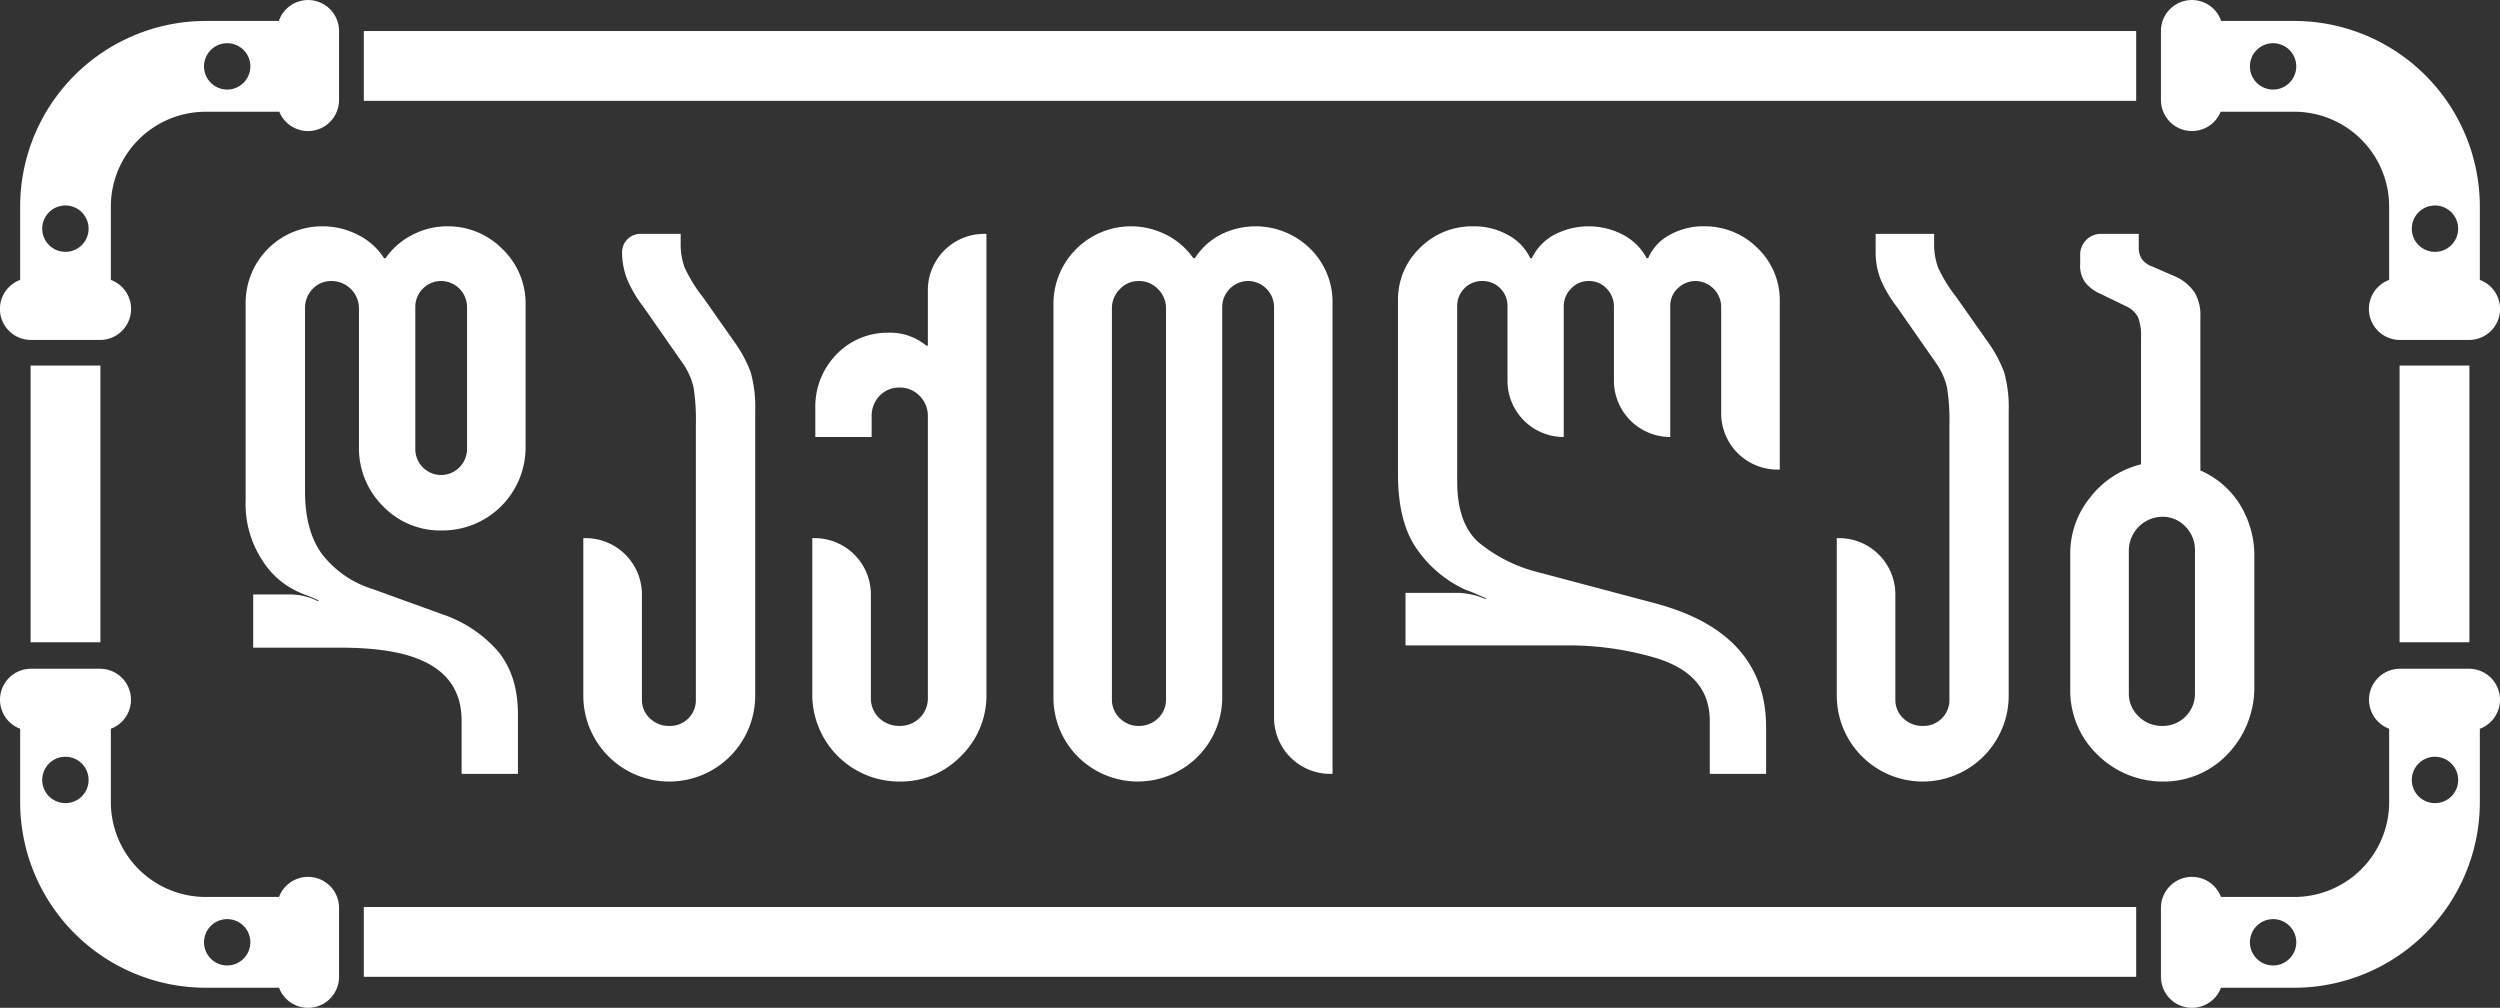
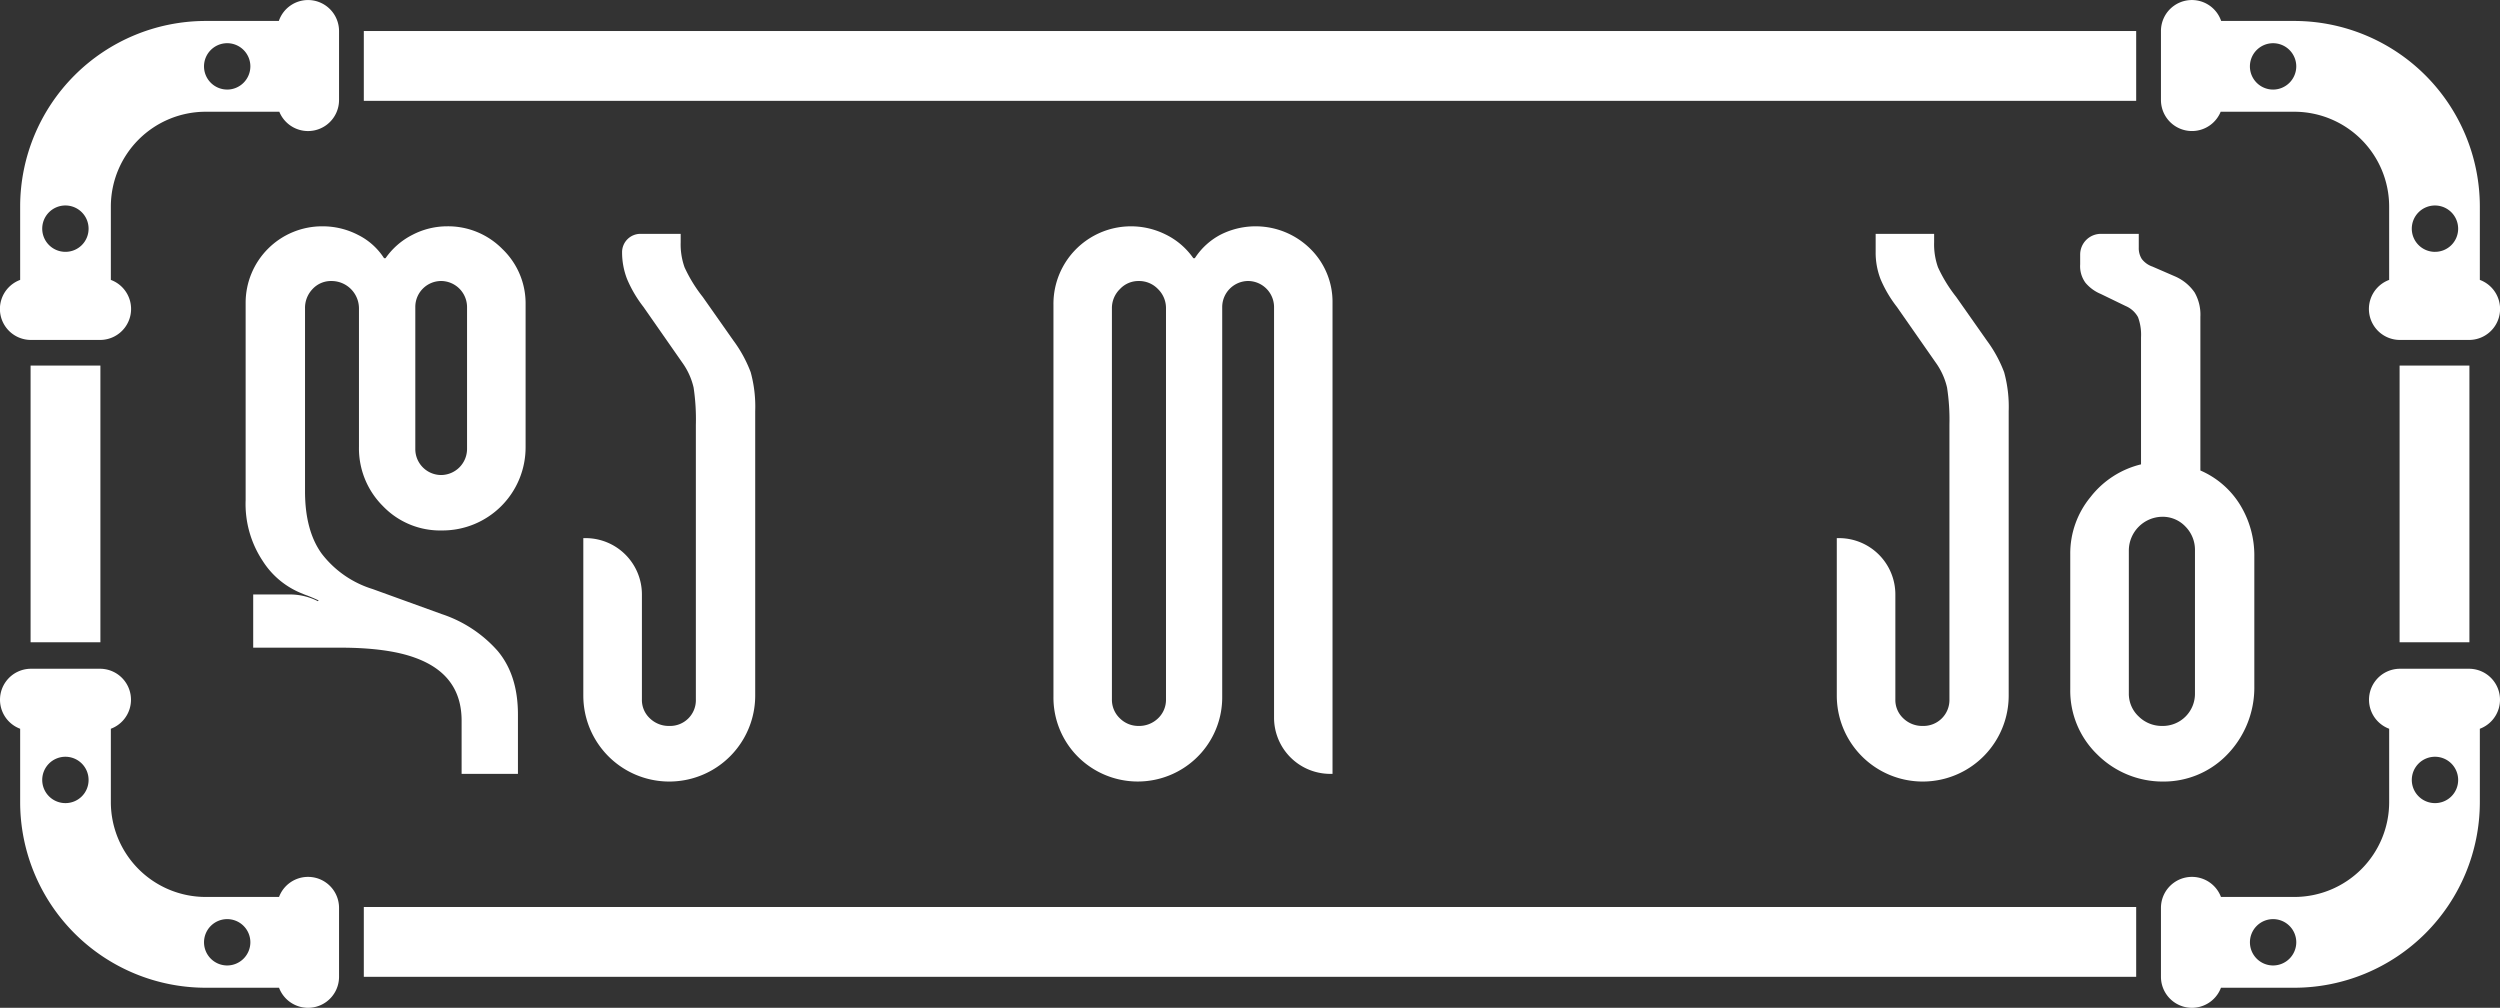
<svg xmlns="http://www.w3.org/2000/svg" id="Layer_1" data-name="Layer 1" width="15cm" height="6.047cm" viewBox="0 0 425.197 171.4">
  <rect x="0" y="0" width="425.197" height="171.4" fill="#333333" stroke="none" />
  <defs>
    <style>      .cls-1 {        fill: #fff;      }    </style>
  </defs>
  <g>
    <g>
      <g>
        <rect class="cls-1" x="61.877" y="5.271" width="301.442" height="11.874" />
        <rect class="cls-1" x="61.877" y="154.255" width="301.442" height="11.874" />
      </g>
      <g>
        <g>
          <rect class="cls-1" x="408.12" y="62.17" width="11.874" height="47.061" />
          <path class="cls-1" d="M419.915,113.736H408.2a5.269,5.269,0,0,0-1.853,10.206v12.5a16.137,16.137,0,0,1-16.123,16.106H377.739a5.272,5.272,0,0,0-10.206,1.853v11.734a5.272,5.272,0,0,0,10.206,1.853h12.482a31.588,31.588,0,0,0,31.547-31.546v-12.5a5.269,5.269,0,0,0-1.853-10.206Zm-33.3,50.464a3.941,3.941,0,1,1,3.933-3.949A3.953,3.953,0,0,1,386.613,164.2Zm27.516-27.613a3.942,3.942,0,1,1,3.949-3.933A3.926,3.926,0,0,1,414.129,136.587Z" />
          <path class="cls-1" d="M421.768,47.6V35.122A31.591,31.591,0,0,0,390.221,3.559H377.772a5.261,5.261,0,0,0-10.239,1.723V17a5.274,5.274,0,0,0,10.157,2h12.531a16.142,16.142,0,0,1,16.123,16.123V47.6A5.269,5.269,0,0,0,408.2,57.811h11.718A5.269,5.269,0,0,0,421.768,47.6ZM386.613,15.229a3.942,3.942,0,1,1,3.933-3.95A3.954,3.954,0,0,1,386.613,15.229Zm27.516,27.6a3.942,3.942,0,1,1,3.949-3.934A3.926,3.926,0,0,1,414.129,42.826Z" />
        </g>
        <g>
          <rect class="cls-1" x="5.202" y="62.17" width="11.874" height="47.061" />
          <path class="cls-1" d="M52.382,0a5.252,5.252,0,0,0-4.957,3.559H34.976A31.581,31.581,0,0,0,3.429,35.122V47.6A5.269,5.269,0,0,0,5.282,57.811H17A5.269,5.269,0,0,0,18.853,47.6V35.122A16.141,16.141,0,0,1,34.976,19h12.53a5.274,5.274,0,0,0,10.158-2V5.282A5.282,5.282,0,0,0,52.382,0ZM11.117,42.826a3.942,3.942,0,1,1,3.949-3.934A3.926,3.926,0,0,1,11.117,42.826Zm27.532-27.6a3.942,3.942,0,1,1,3.933-3.95A3.955,3.955,0,0,1,38.649,15.229Z" />
-           <path class="cls-1" d="M52.382,149.134a5.263,5.263,0,0,0-4.924,3.413H34.976a16.137,16.137,0,0,1-16.123-16.106v-12.5A5.269,5.269,0,0,0,17,113.736H5.282a5.269,5.269,0,0,0-1.853,10.206v12.5a31.577,31.577,0,0,0,31.547,31.546H47.458a5.272,5.272,0,0,0,10.206-1.853V154.4A5.268,5.268,0,0,0,52.382,149.134ZM11.117,136.587a3.942,3.942,0,1,1,3.949-3.933A3.926,3.926,0,0,1,11.117,136.587ZM38.649,164.2a3.941,3.941,0,1,1,3.933-3.949A3.954,3.954,0,0,1,38.649,164.2Z" />
+           <path class="cls-1" d="M52.382,149.134a5.263,5.263,0,0,0-4.924,3.413H34.976a16.137,16.137,0,0,1-16.123-16.106v-12.5A5.269,5.269,0,0,0,17,113.736H5.282a5.269,5.269,0,0,0-1.853,10.206v12.5a31.577,31.577,0,0,0,31.547,31.546H47.458a5.272,5.272,0,0,0,10.206-1.853V154.4A5.268,5.268,0,0,0,52.382,149.134ZM11.117,136.587a3.942,3.942,0,1,1,3.949-3.933A3.926,3.926,0,0,1,11.117,136.587M38.649,164.2a3.941,3.941,0,1,1,3.933-3.949A3.954,3.954,0,0,1,38.649,164.2Z" />
        </g>
      </g>
    </g>
    <g>
      <path class="cls-1" d="M65.13,86.074a13.46,13.46,0,0,0,10.03,4.14A14.136,14.136,0,0,0,89.393,76V51.8a12.809,12.809,0,0,0-3.948-9.453,12.96,12.96,0,0,0-9.389-3.863A12.8,12.8,0,0,0,70.1,39.959a12.345,12.345,0,0,0-4.524,3.948h-.256a11.153,11.153,0,0,0-4.4-3.948,13.055,13.055,0,0,0-6.082-1.473,13.007,13.007,0,0,0-13.06,13.06v33.5a17.524,17.524,0,0,0,2.9,10.349,14.046,14.046,0,0,0,6.4,5.421l.662.277a26.23,26.23,0,0,1,2.454,1.024l-.128.128A10.49,10.49,0,0,0,49.4,101.1H43.064v9.048H57.81q8.034,0,12.7,1.686c5.335,1.9,8,5.463,8,10.734v9.048h9.581V121.519c0-4.481-1.152-8.066-3.435-10.8a21.815,21.815,0,0,0-9.5-6.273L63.38,100.18a17.33,17.33,0,0,1-8.664-6.018q-2.849-3.937-2.838-10.67V52.442a4.612,4.612,0,0,1,1.28-3.286A4.271,4.271,0,0,1,56.4,47.79a4.664,4.664,0,0,1,4.652,4.652V76A13.849,13.849,0,0,0,65.13,86.074Zm5.505-33.888a4.409,4.409,0,0,1,4.4-4.4,4.446,4.446,0,0,1,4.4,4.4v24.2a4.446,4.446,0,0,1-4.4,4.4,4.409,4.409,0,0,1-4.4-4.4Z" />
      <path class="cls-1" d="M127.677,63.3a22.231,22.231,0,0,0-2.967-5.42L119.525,50.5a24.579,24.579,0,0,1-3.094-5.036,11.621,11.621,0,0,1-.662-4.268V39.767h-6.85a3.12,3.12,0,0,0-3.116,3.115,12.52,12.52,0,0,0,.854,4.588,21,21,0,0,0,2.774,4.716l6.594,9.454a11.811,11.811,0,0,1,1.942,4.268,36.372,36.372,0,0,1,.384,6.338v46.691a4.379,4.379,0,0,1-4.524,4.524,4.608,4.608,0,0,1-3.286-1.28,4.271,4.271,0,0,1-1.366-3.244V101.1a9.576,9.576,0,0,0-9.56-9.581h-.406V118.3a14.618,14.618,0,1,0,29.236,0V69.92A22.143,22.143,0,0,0,127.677,63.3Z" />
-       <path class="cls-1" d="M167.39,39.767a9.58,9.58,0,0,0-9.581,9.581V58.78h-.257a9.725,9.725,0,0,0-6.466-2.2,12.051,12.051,0,0,0-9.432,4.375,12.619,12.619,0,0,0-2.987,8.237v5.122h9.581v-3.5a4.918,4.918,0,0,1,1.345-3.5,4.583,4.583,0,0,1,3.435-1.408,4.645,4.645,0,0,1,3.372,1.408,4.8,4.8,0,0,1,1.409,3.5v47.865a4.587,4.587,0,0,1-1.409,3.436,4.76,4.76,0,0,1-3.372,1.344,4.917,4.917,0,0,1-3.5-1.344,4.587,4.587,0,0,1-1.409-3.436V101.1a9.58,9.58,0,0,0-9.581-9.581h-.384v26.525a14.791,14.791,0,0,0,14.873,14.874,14.214,14.214,0,0,0,10.414-4.332,14.4,14.4,0,0,0,4.332-10.542V39.767Z" />
      <path class="cls-1" d="M222.831,42.285a13.223,13.223,0,0,0-15.215-2.39,11.673,11.673,0,0,0-4.4,4.012h-.257a12.326,12.326,0,0,0-4.8-4.076A13.189,13.189,0,0,0,179.17,51.8V118.51a14.255,14.255,0,0,0,3.457,9.433,14.4,14.4,0,0,0,21.766,0,14.276,14.276,0,0,0,3.479-9.433V52.186a4.444,4.444,0,0,1,4.4-4.4,4.446,4.446,0,0,1,4.417,4.4v69.867a9.558,9.558,0,0,0,9.56,9.56h.384V51.546A12.643,12.643,0,0,0,222.831,42.285Zm-24.52,76.652a4.35,4.35,0,0,1-1.365,3.244,4.625,4.625,0,0,1-3.308,1.28,4.452,4.452,0,0,1-3.158-1.28,4.351,4.351,0,0,1-1.366-3.244V52.442a4.513,4.513,0,0,1,1.366-3.286,4.284,4.284,0,0,1,3.158-1.366,4.444,4.444,0,0,1,3.308,1.366,4.512,4.512,0,0,1,1.365,3.286Z" />
-       <path class="cls-1" d="M298.95,42.221a12.612,12.612,0,0,0-8.792-3.735,11.85,11.85,0,0,0-6.21,1.473,8.177,8.177,0,0,0-3.628,3.948h-.256a9.621,9.621,0,0,0-3.948-3.948,12.638,12.638,0,0,0-11.843,0,8.86,8.86,0,0,0-3.735,3.948h-.277a8.632,8.632,0,0,0-3.671-3.884,11.791,11.791,0,0,0-6.017-1.537,12.5,12.5,0,0,0-9.07,3.671,12.176,12.176,0,0,0-3.734,9.005V80.654q0,8.418,3.414,13a20.277,20.277,0,0,0,8.088,6.658l1.045.384c1.516.661,2.348,1.024,2.455,1.045l-.128.128a12.948,12.948,0,0,0-4.652-1.045h-8.942v8.941h26.91a52.84,52.84,0,0,1,15,1.942c6.551,1.814,9.837,5.42,9.837,10.862v9.048h9.582v-7.9q0-16.037-18.758-21.083l-19.931-5.293a25.871,25.871,0,0,1-10.158-5.057c-2.454-2.156-3.692-5.591-3.692-10.35V52.058a4.153,4.153,0,0,1,1.238-3.03,4.072,4.072,0,0,1,3.03-1.238,4.226,4.226,0,0,1,4.289,4.268V64.734a9.546,9.546,0,0,0,9.561,9.582V52.186a4.285,4.285,0,0,1,1.237-3.094,3.975,3.975,0,0,1,3.031-1.3,4.018,4.018,0,0,1,3.051,1.3,4.354,4.354,0,0,1,1.217,3.094V64.734a9.58,9.58,0,0,0,9.581,9.582V52.058a4.029,4.029,0,0,1,1.281-3.03,4.332,4.332,0,0,1,3.115-1.238,4.459,4.459,0,0,1,4.268,4.268V70.3a9.563,9.563,0,0,0,9.582,9.56h.384v-28.7A12.259,12.259,0,0,0,298.95,42.221Z" />
      <path class="cls-1" d="M340.861,63.3a22.257,22.257,0,0,0-2.966-5.42L332.71,50.5a24.6,24.6,0,0,1-3.095-5.036,11.644,11.644,0,0,1-.661-4.268V39.767h-9.945v3.115a12.51,12.51,0,0,0,.833,4.588,20.92,20.92,0,0,0,2.774,4.716l6.594,9.454a11.828,11.828,0,0,1,1.942,4.268,35.845,35.845,0,0,1,.405,6.338v46.691a4.414,4.414,0,0,1-4.545,4.524,4.61,4.61,0,0,1-3.287-1.28,4.274,4.274,0,0,1-1.365-3.244V101.1a9.577,9.577,0,0,0-9.561-9.581h-.4V118.3a14.618,14.618,0,1,0,29.236,0V69.92A22.138,22.138,0,0,0,340.861,63.3Z" />
      <path class="cls-1" d="M380.916,85.732a14.834,14.834,0,0,0-6.679-5.719V53.872a7.572,7.572,0,0,0-.982-4.14,7.821,7.821,0,0,0-3.286-2.71l-3.884-1.686a3.834,3.834,0,0,1-1.814-1.3,3.421,3.421,0,0,1-.512-1.942V39.767h-6.445a3.524,3.524,0,0,0-3.521,3.521v1.664a4.762,4.762,0,0,0,.918,3.158,6.8,6.8,0,0,0,2.582,1.878l4.268,2.07a4.3,4.3,0,0,1,2.07,1.878,8.6,8.6,0,0,1,.512,3.436v21.6a15.5,15.5,0,0,0-8.6,5.569,15.078,15.078,0,0,0-3.436,9.689v23.025a15.084,15.084,0,0,0,4.588,11.054,15.765,15.765,0,0,0,11.332,4.61,14.974,14.974,0,0,0,10.456-4.268,16.369,16.369,0,0,0,4.93-11.929V94.674A16.461,16.461,0,0,0,380.916,85.732Zm-7.6,32.181a5.465,5.465,0,0,1-5.548,5.548,5.59,5.59,0,0,1-4.012-1.6,5.279,5.279,0,0,1-1.686-3.948V93.586a5.757,5.757,0,0,1,5.7-5.7,5.324,5.324,0,0,1,3.948,1.686,5.627,5.627,0,0,1,1.6,4.012Z" />
    </g>
  </g>
</svg>